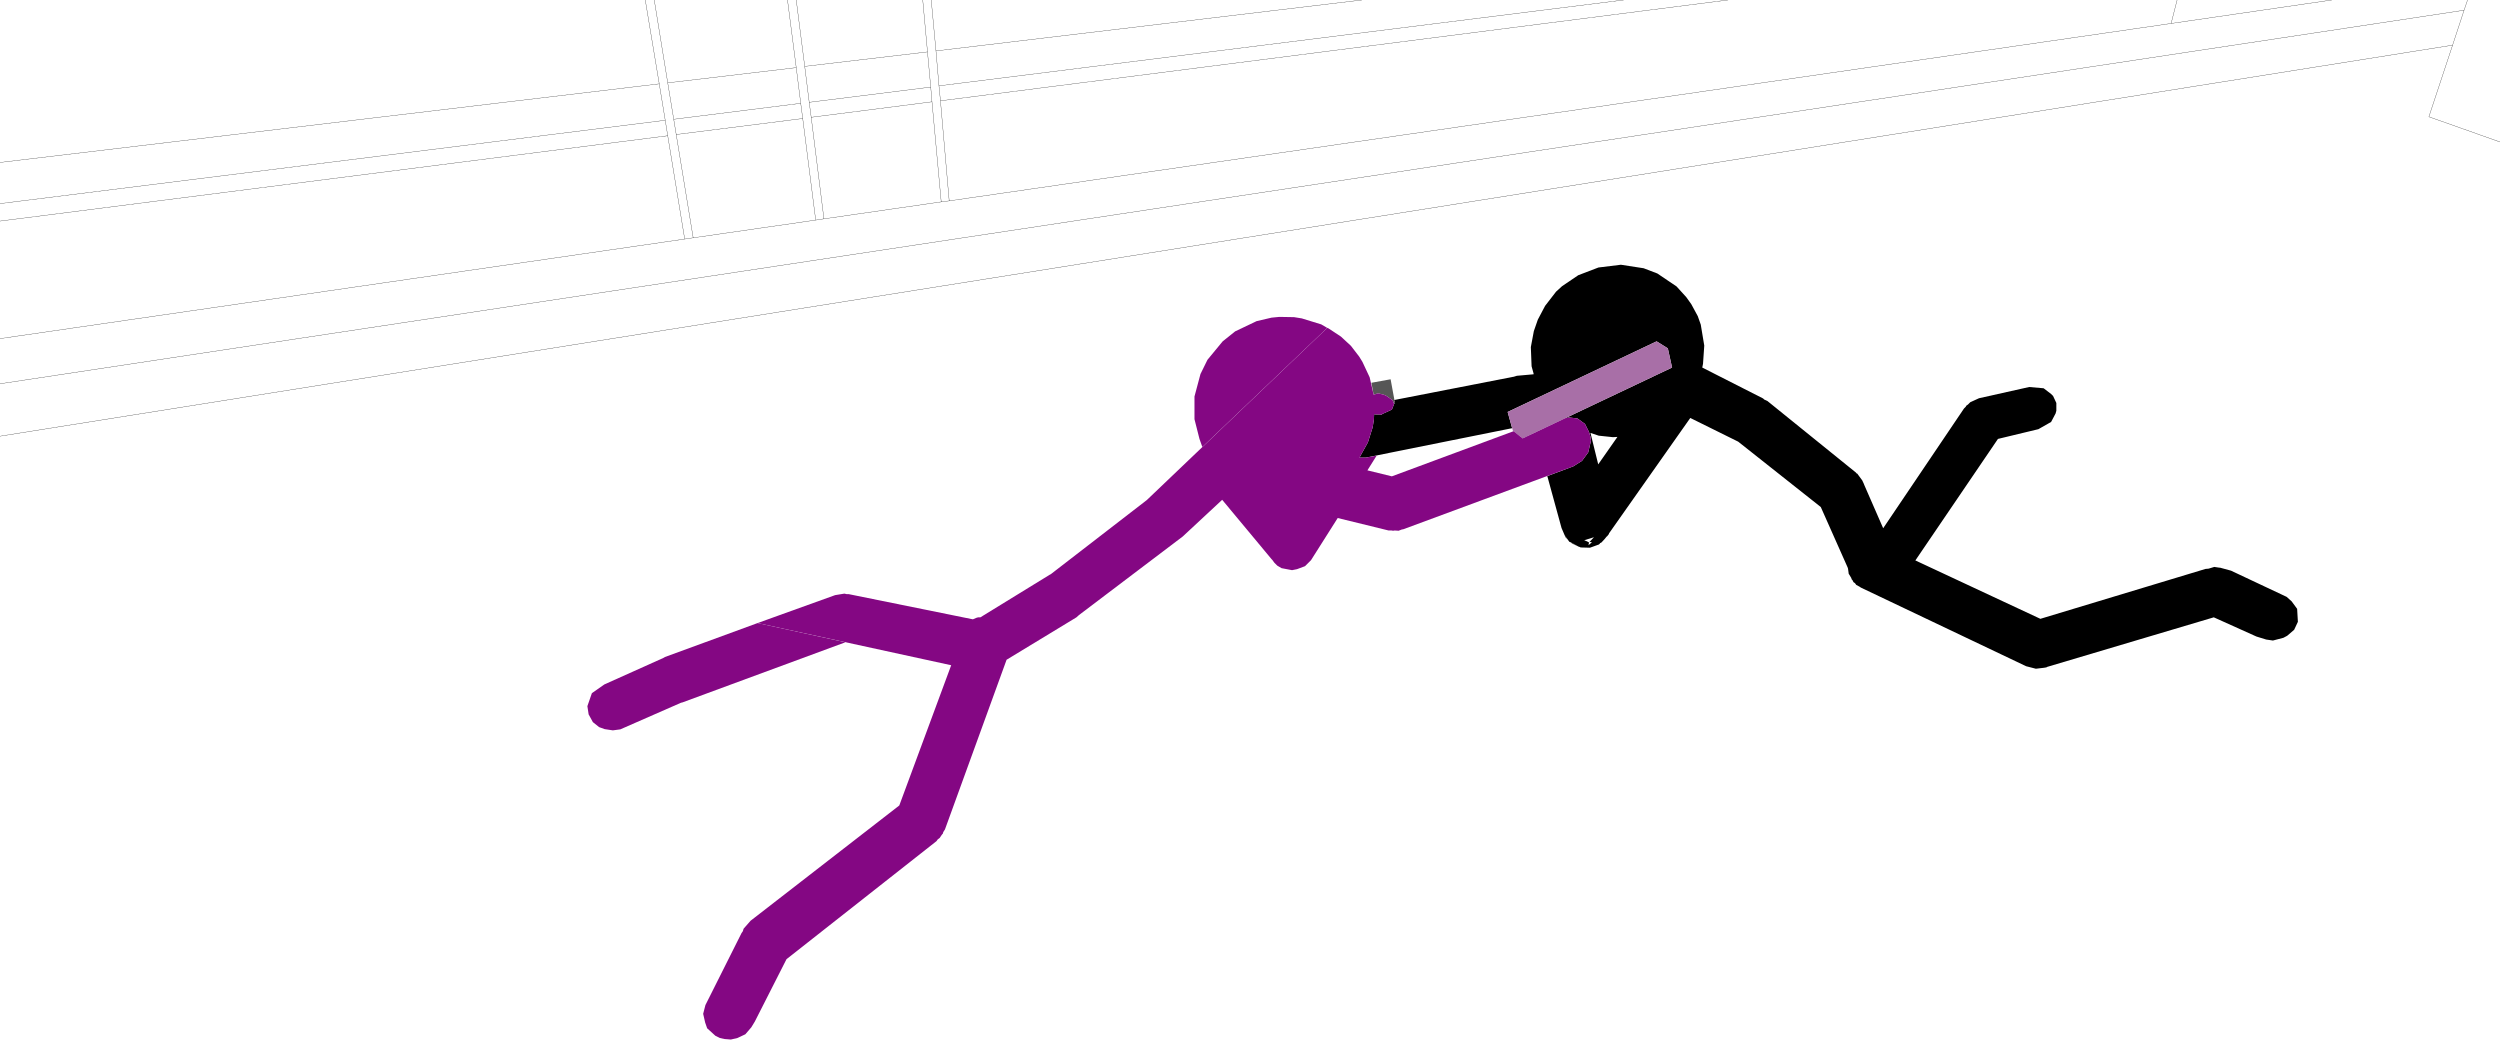
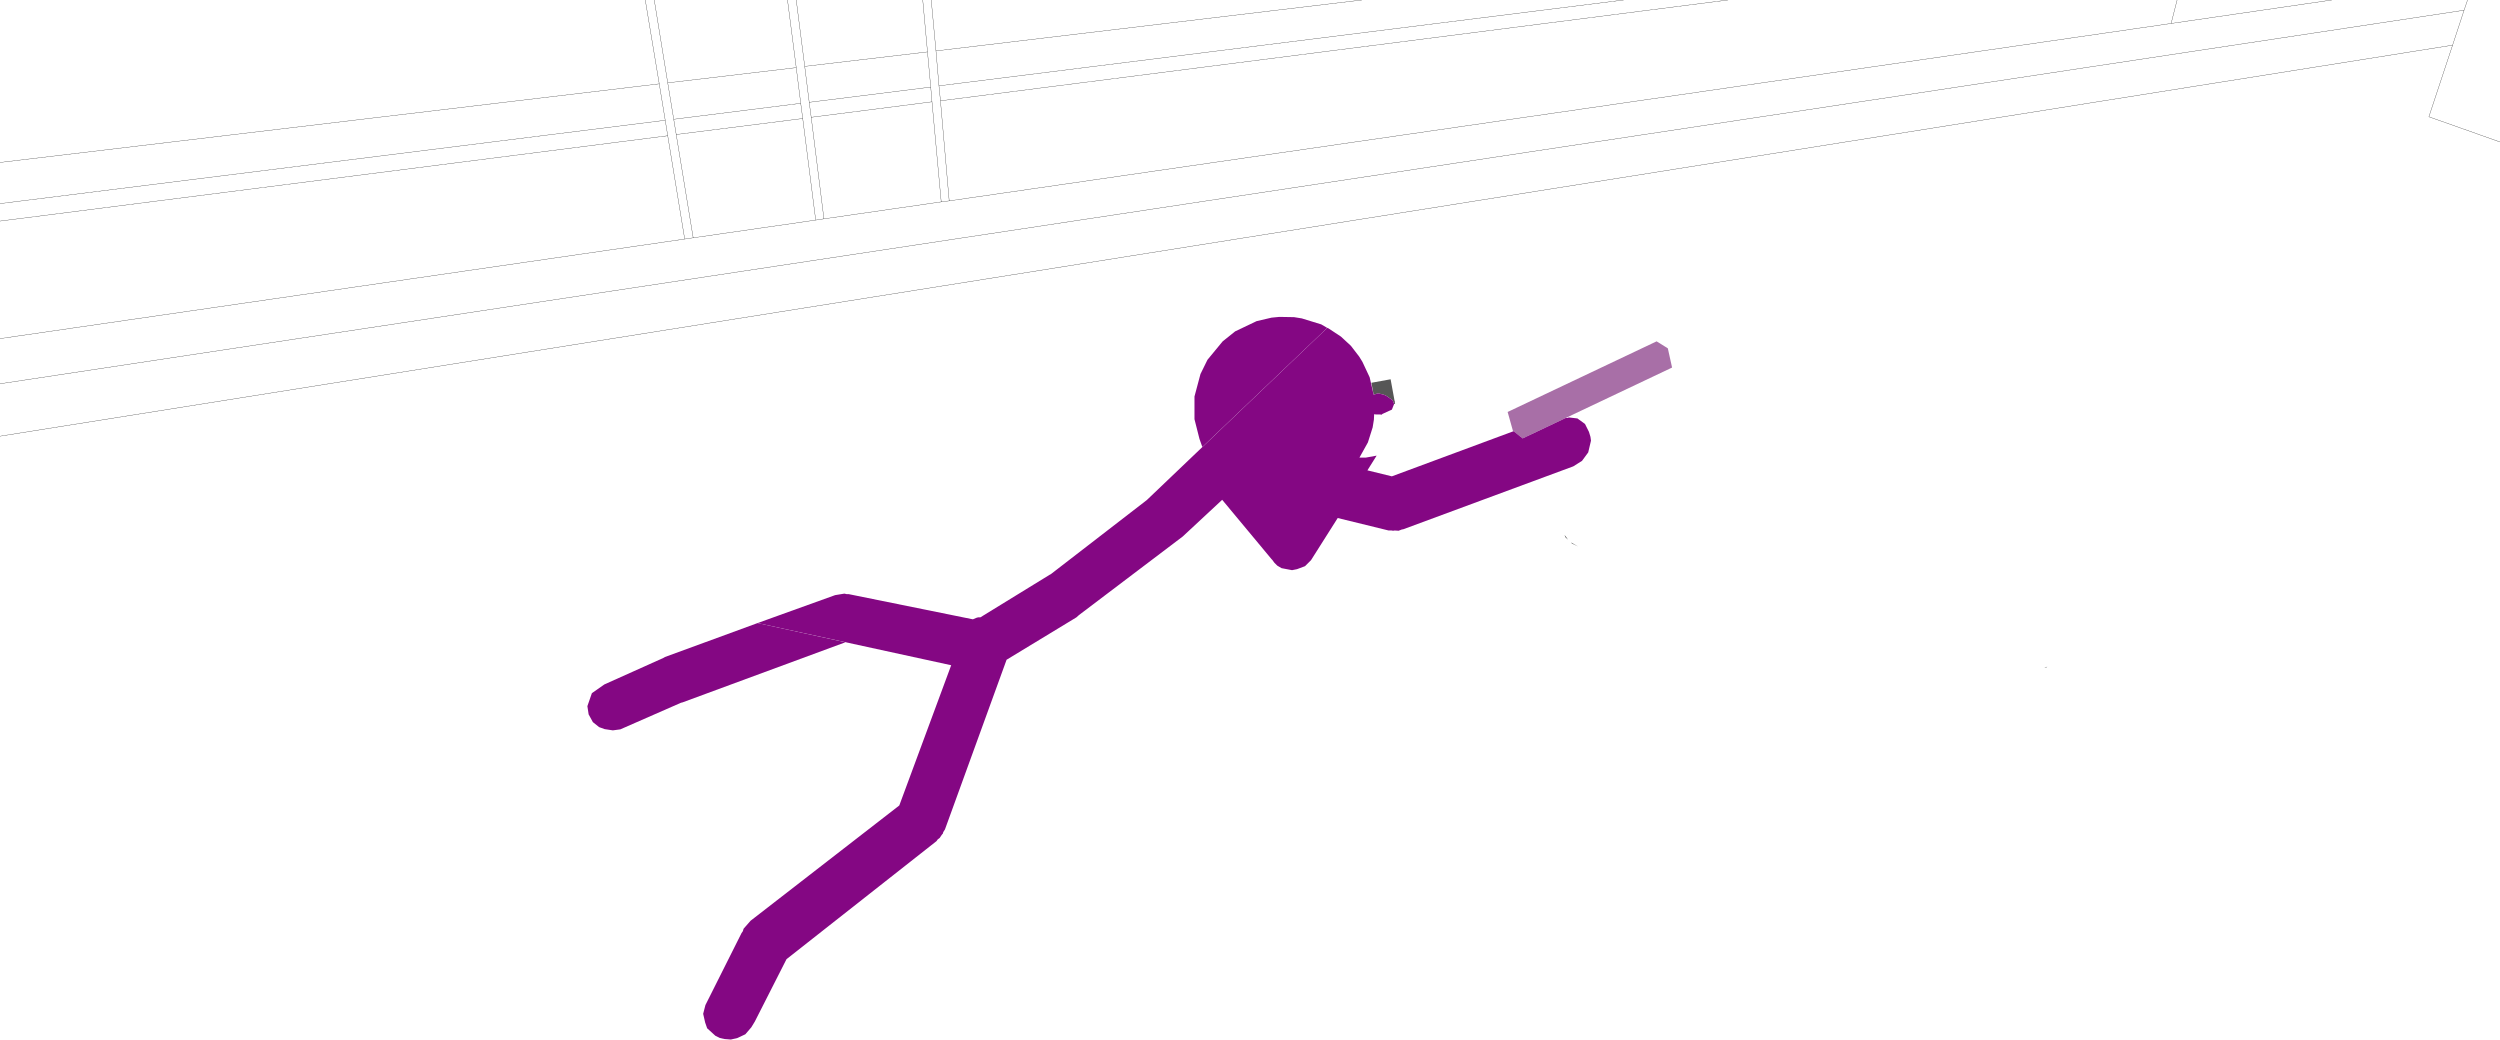
<svg xmlns="http://www.w3.org/2000/svg" height="208.3px" width="500.95px">
  <g transform="matrix(1.0, 0.0, 0.0, 1.0, -1.2, -10.7)">
    <path d="M495.65 10.7 L494.95 12.75 492.65 19.75 487.9 34.1 502.15 39.15 M437.45 10.7 L436.25 15.4 468.45 10.7 M160.75 10.7 L162.45 24.0 187.05 21.1 186.1 10.7 M187.8 10.7 L188.75 20.9 274.1 10.7 M163.75 34.2 L187.95 31.1 187.7 28.15 163.35 31.2 163.75 34.2 166.3 54.55 189.8 51.15 187.95 31.1 M326.55 10.7 L189.35 27.9 189.65 30.9 347.45 10.7 M187.7 28.15 L187.05 21.1 M162.45 24.0 L163.35 31.2 M188.75 20.9 L189.35 27.9 M159.0 10.7 L160.75 24.25 161.65 31.4 162.05 34.45 164.65 54.8 166.3 54.55 M189.8 51.15 L191.4 50.95 189.65 30.9 M1.2 51.5 L134.5 34.8 133.3 27.5 1.2 43.25 M1.2 55.0 L135.0 37.9 134.5 34.8 M161.65 31.4 L136.2 34.6 136.7 37.65 162.05 34.45 M160.75 24.25 L135.0 27.3 136.2 34.6 M132.3 10.7 L135.0 27.3 M133.3 27.5 L130.5 10.7 M135.0 37.9 L138.4 58.6 140.1 58.35 136.7 37.65 M1.2 78.55 L138.4 58.6 M140.1 58.35 L164.65 54.8 M1.2 98.1 L492.65 19.75 M494.95 12.75 L1.2 87.6 M191.4 50.95 L436.25 15.4" fill="none" stroke="#000000" stroke-linecap="round" stroke-linejoin="round" stroke-width="0.05" />
    <path d="M265.95 75.7 L267.15 76.4 242.15 100.25 242.1 100.2 241.55 98.65 240.55 94.7 240.55 90.15 241.75 85.65 243.15 82.8 246.2 79.1 248.7 77.1 253.0 75.05 256.0 74.35 257.55 74.2 260.5 74.25 262.05 74.5 265.95 75.7" fill="#840783" fill-rule="evenodd" stroke="none" />
    <path d="M278.95 90.0 L278.5 89.8 277.5 89.55 277.35 89.5 276.45 89.8 276.0 87.4 279.85 86.7 280.75 91.6 280.55 91.65 280.25 90.9 278.95 90.0" fill="#565656" fill-rule="evenodd" stroke="none" />
    <path d="M280.65 91.25 L280.6 90.95 280.75 91.2 280.65 91.25" fill="#840783" fill-rule="evenodd" stroke="none" />
-     <path d="M322.75 118.7 L322.1 119.4 321.8 119.55 321.8 119.6 321.75 119.65 321.35 119.85 321.75 119.65 321.6 119.8 319.8 120.45 317.95 120.4 317.6 120.25 317.55 120.25 316.0 119.4 315.65 119.25 314.7 117.9 314.1 116.5 311.25 106.1 316.45 104.15 318.2 103.05 319.45 101.35 320.0 99.0 319.9 98.25 319.6 97.25 318.8 95.65 317.35 94.6 317.3 94.55 315.6 94.35 315.55 94.35 315.25 94.45 314.95 94.45 336.25 84.35 335.4 80.5 333.15 79.1 303.3 93.25 304.2 96.5 274.85 102.4 273.6 102.4 275.3 99.35 276.25 96.35 276.5 94.8 276.55 93.7 276.9 93.75 277.75 93.75 278.05 93.8 278.2 93.65 280.05 92.8 280.1 92.8 280.55 91.65 280.75 91.6 280.65 91.25 280.75 91.2 280.6 90.95 280.6 90.85 304.45 86.2 304.5 86.2 305.15 86.0 308.5 85.7 308.5 85.55 308.1 84.1 307.95 80.25 308.55 77.05 309.35 74.75 310.8 72.0 313.0 69.15 314.2 68.05 317.45 65.85 321.5 64.3 326.0 63.75 330.55 64.45 333.3 65.5 337.15 68.1 339.1 70.25 340.1 71.65 341.4 74.05 342.0 75.75 342.7 79.95 342.45 83.6 342.3 84.35 354.5 90.55 354.7 90.75 355.35 91.05 373.1 105.4 373.2 105.55 373.35 105.6 374.35 106.95 374.7 107.7 374.75 107.85 378.55 116.55 394.75 92.55 395.1 92.2 395.2 92.0 395.55 91.75 396.0 91.3 397.75 90.5 407.8 88.25 410.7 88.5 412.2 89.65 412.6 90.05 413.25 91.45 413.25 93.0 413.1 93.55 412.2 95.25 409.65 96.7 401.55 98.65 385.0 123.0 410.05 134.7 443.15 124.7 443.75 124.65 444.9 124.3 445.9 124.45 446.05 124.45 448.25 125.05 459.4 130.3 460.4 131.2 461.5 132.7 461.65 135.3 460.9 136.9 459.5 138.1 458.75 138.5 456.65 139.05 455.3 138.85 453.35 138.25 444.8 134.4 410.85 144.5 409.15 144.7 407.2 144.2 374.1 128.45 373.8 128.25 373.15 127.9 372.9 127.55 372.6 127.35 372.4 126.95 372.25 126.8 372.15 126.5 371.7 125.75 371.65 125.7 371.5 124.6 371.45 124.5 371.45 124.45 366.05 112.3 349.5 99.2 339.9 94.45 323.6 117.6 323.6 117.7 323.2 118.2 323.15 118.2 322.75 118.7 M321.45 103.75 L325.3 98.25 324.4 98.3 321.55 98.0 319.9 97.45 321.6 104.35 321.45 103.75 M319.6 119.45 L319.5 119.95 320.2 119.35 319.75 119.3 319.6 119.45 319.7 119.3 320.6 118.35 318.65 118.95 319.25 119.2 319.6 119.4 319.6 119.45" fill="#000000" fill-rule="evenodd" stroke="none" />
    <path d="M303.3 93.25 L333.15 79.1 335.4 80.5 336.25 84.35 306.3 98.55 304.35 97.0 303.3 93.25" fill="#a86fa7" fill-rule="evenodd" stroke="none" />
    <path d="M316.0 119.4 L317.4 120.2 316.2 119.6 316.0 119.4" fill="#000000" fill-rule="evenodd" stroke="none" />
    <path d="M314.9 118.35 L314.7 117.9 315.4 118.85 314.9 118.35" fill="#000000" fill-rule="evenodd" stroke="none" />
    <path d="M137.95 151.45 L137.75 151.5 137.7 151.5 125.5 156.85 124.0 157.05 122.35 156.8 121.25 156.4 120.0 155.4 119.15 153.85 118.9 152.2 119.8 149.6 122.3 147.85 134.1 142.55 134.45 142.35 153.0 135.55 170.6 139.4 137.95 151.45" fill="#840783" fill-rule="evenodd" stroke="none" />
    <path d="M410.85 144.5 L411.45 144.3 411.2 144.45 410.85 144.5" fill="#000000" fill-rule="evenodd" stroke="none" />
    <path d="M271.9 80.0 L273.55 82.15 274.2 83.2 275.65 86.3 276.45 89.8 277.35 89.5 277.5 89.55 278.5 89.8 278.95 90.0 280.25 90.9 280.55 91.65 280.1 92.8 280.05 92.8 278.2 93.65 278.05 93.8 277.75 93.75 276.9 93.75 276.55 93.7 276.5 94.8 276.25 96.35 275.3 99.35 273.6 102.4 274.85 102.4 277.05 102.0 275.2 104.95 280.1 106.15 304.5 97.1 306.3 98.55 314.95 94.45 315.25 94.45 315.55 94.35 315.6 94.35 317.3 94.55 317.35 94.6 318.8 95.65 319.6 97.25 319.9 98.25 320.0 99.0 319.45 101.35 318.2 103.05 316.45 104.15 282.4 116.75 282.1 116.8 281.45 117.05 280.65 117.0 280.35 117.05 280.05 117.0 279.45 117.0 269.25 114.5 263.9 122.95 262.7 124.15 261.1 124.75 260.1 124.95 258.0 124.55 257.15 124.05 256.55 123.45 256.15 122.9 256.0 122.75 246.1 110.85 238.2 118.2 217.4 133.95 216.9 134.4 202.9 142.9 190.55 176.9 190.2 177.45 190.15 177.7 189.9 178.0 189.5 178.6 189.1 178.9 188.85 179.25 158.8 202.9 152.45 215.4 151.75 216.55 150.55 217.95 148.95 218.7 147.65 219.0 146.4 218.9 145.45 218.7 144.55 218.25 142.9 216.75 142.5 215.6 142.1 213.85 142.55 212.1 149.8 197.65 150.05 197.3 150.2 196.8 151.6 195.2 181.4 172.1 191.8 144.0 153.0 135.55 168.55 129.95 170.4 129.65 170.85 129.75 171.25 129.75 196.15 134.8 196.85 134.5 197.2 134.4 197.65 134.4 211.65 125.8 211.7 125.8 231.0 110.9 267.15 76.4 267.4 76.5 269.9 78.15 271.9 80.0" fill="#840783" fill-rule="evenodd" stroke="none" />
  </g>
</svg>